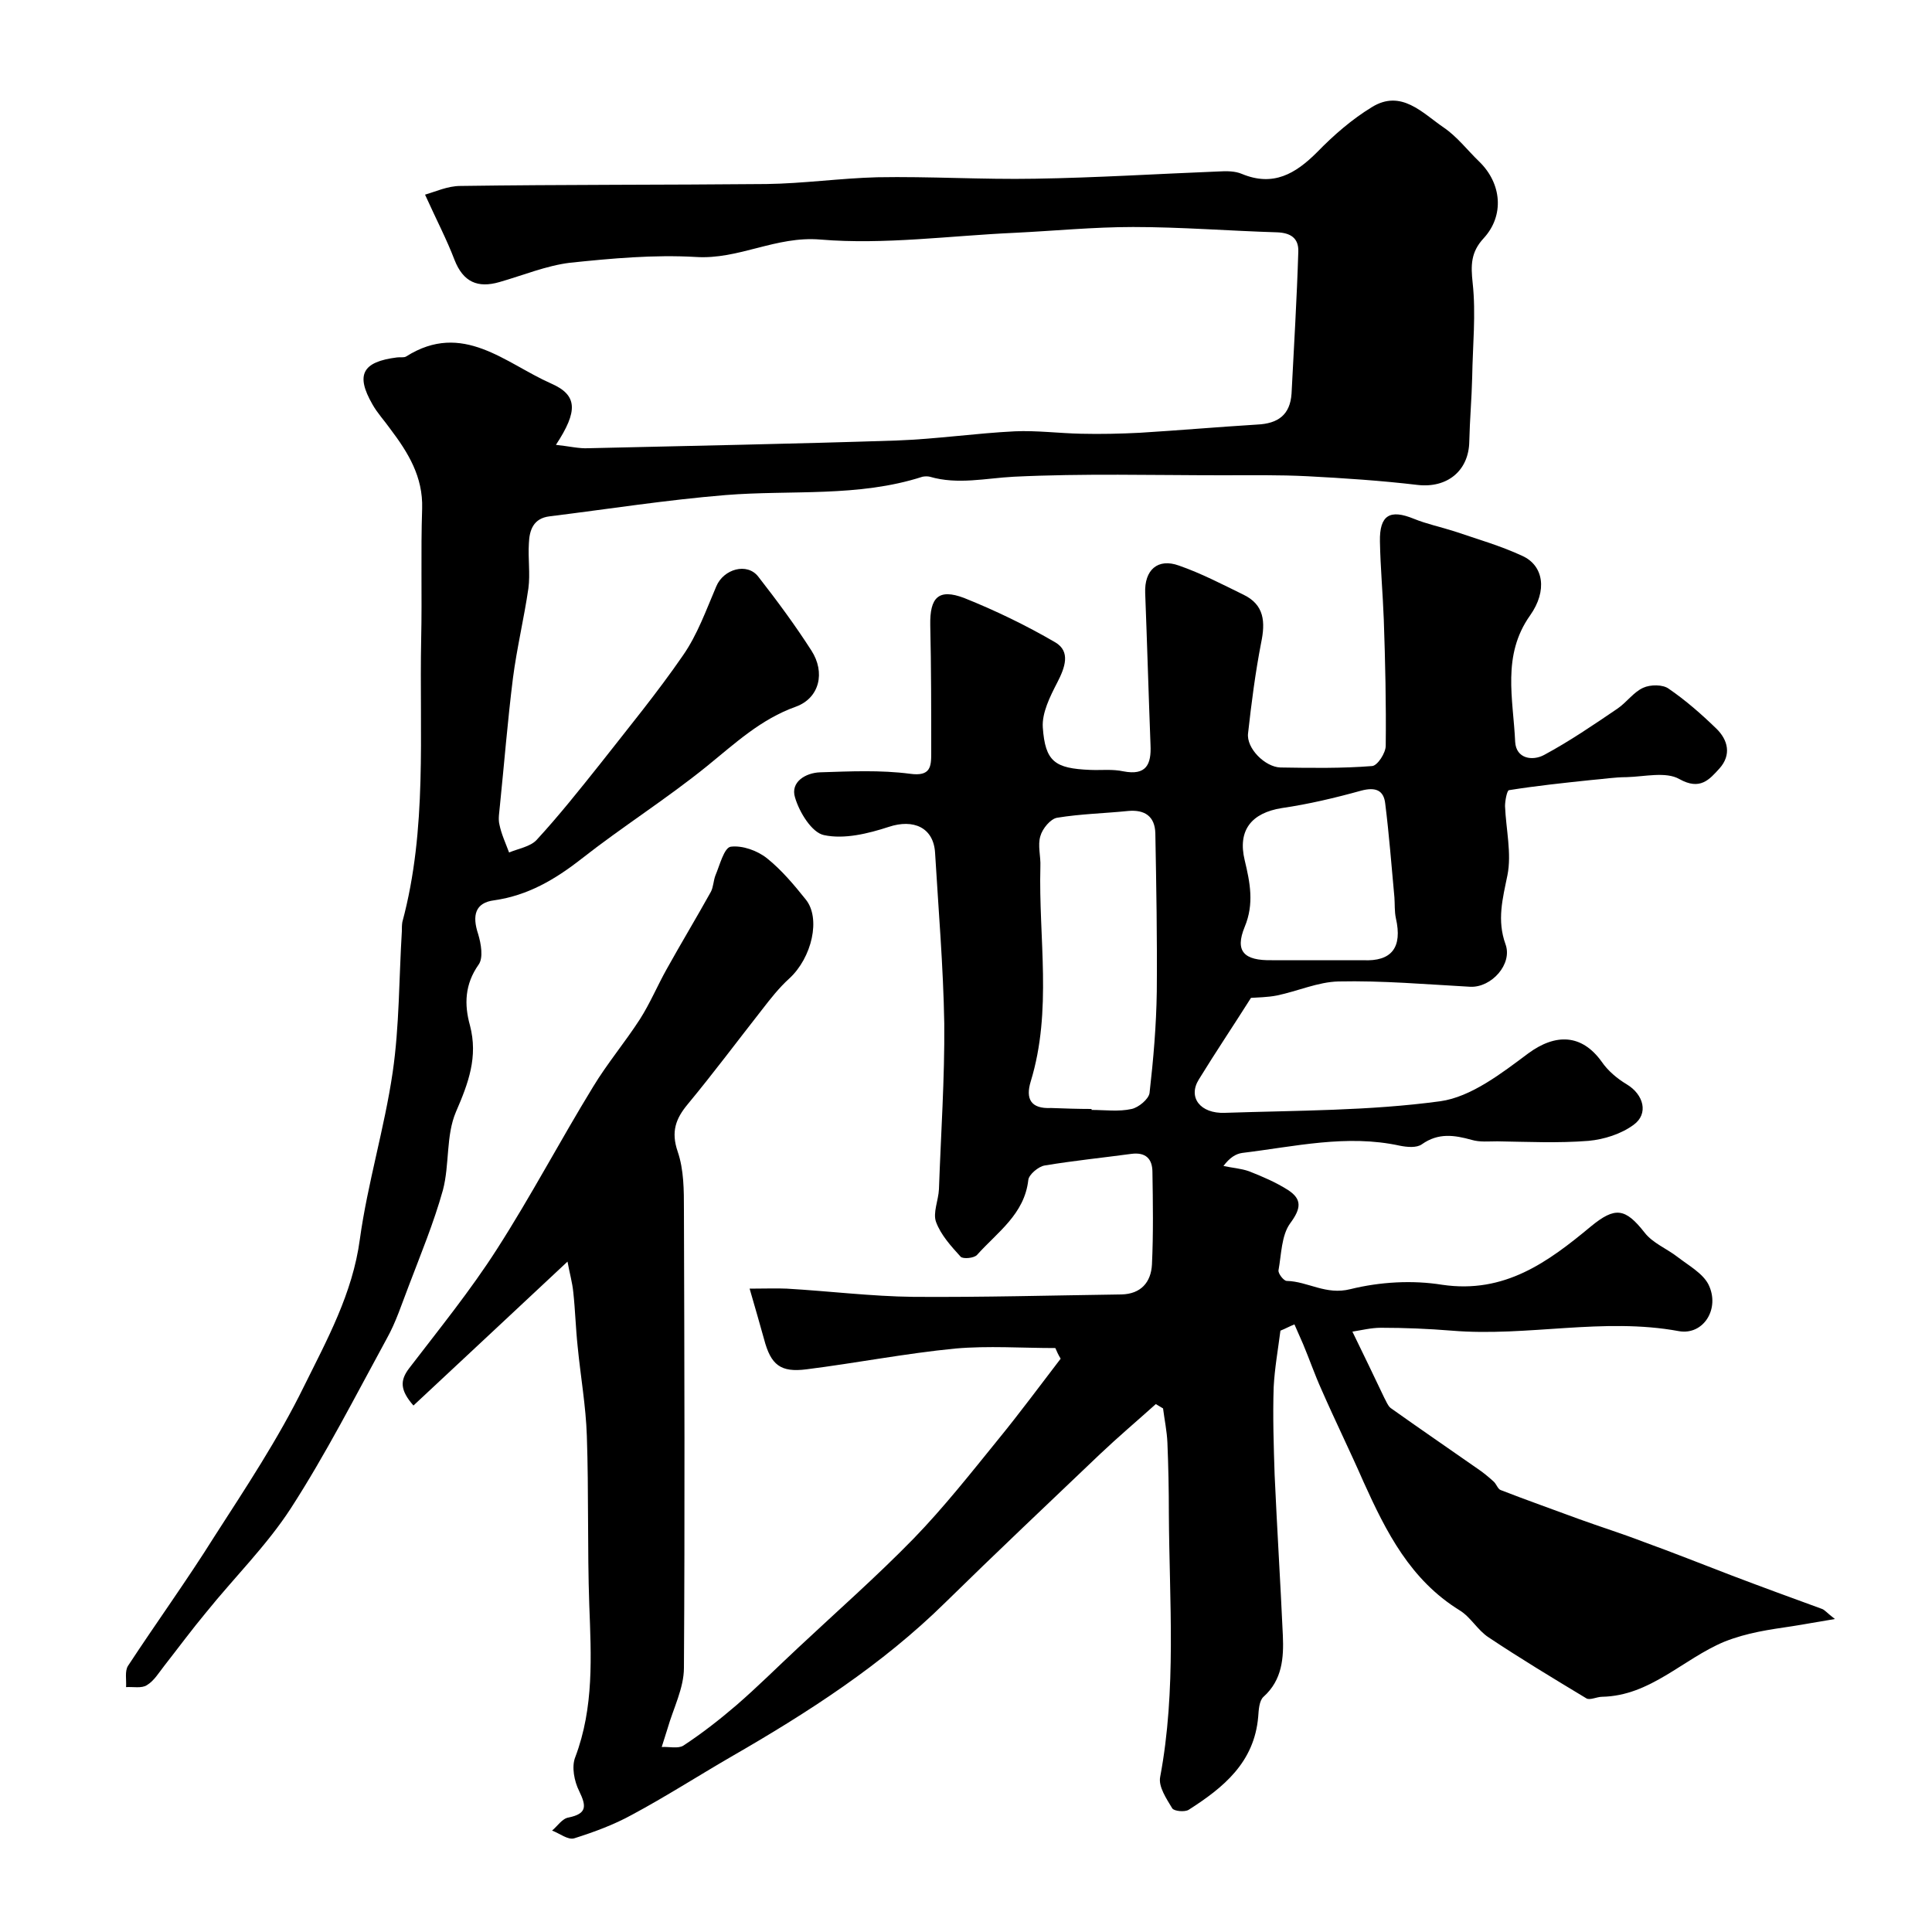
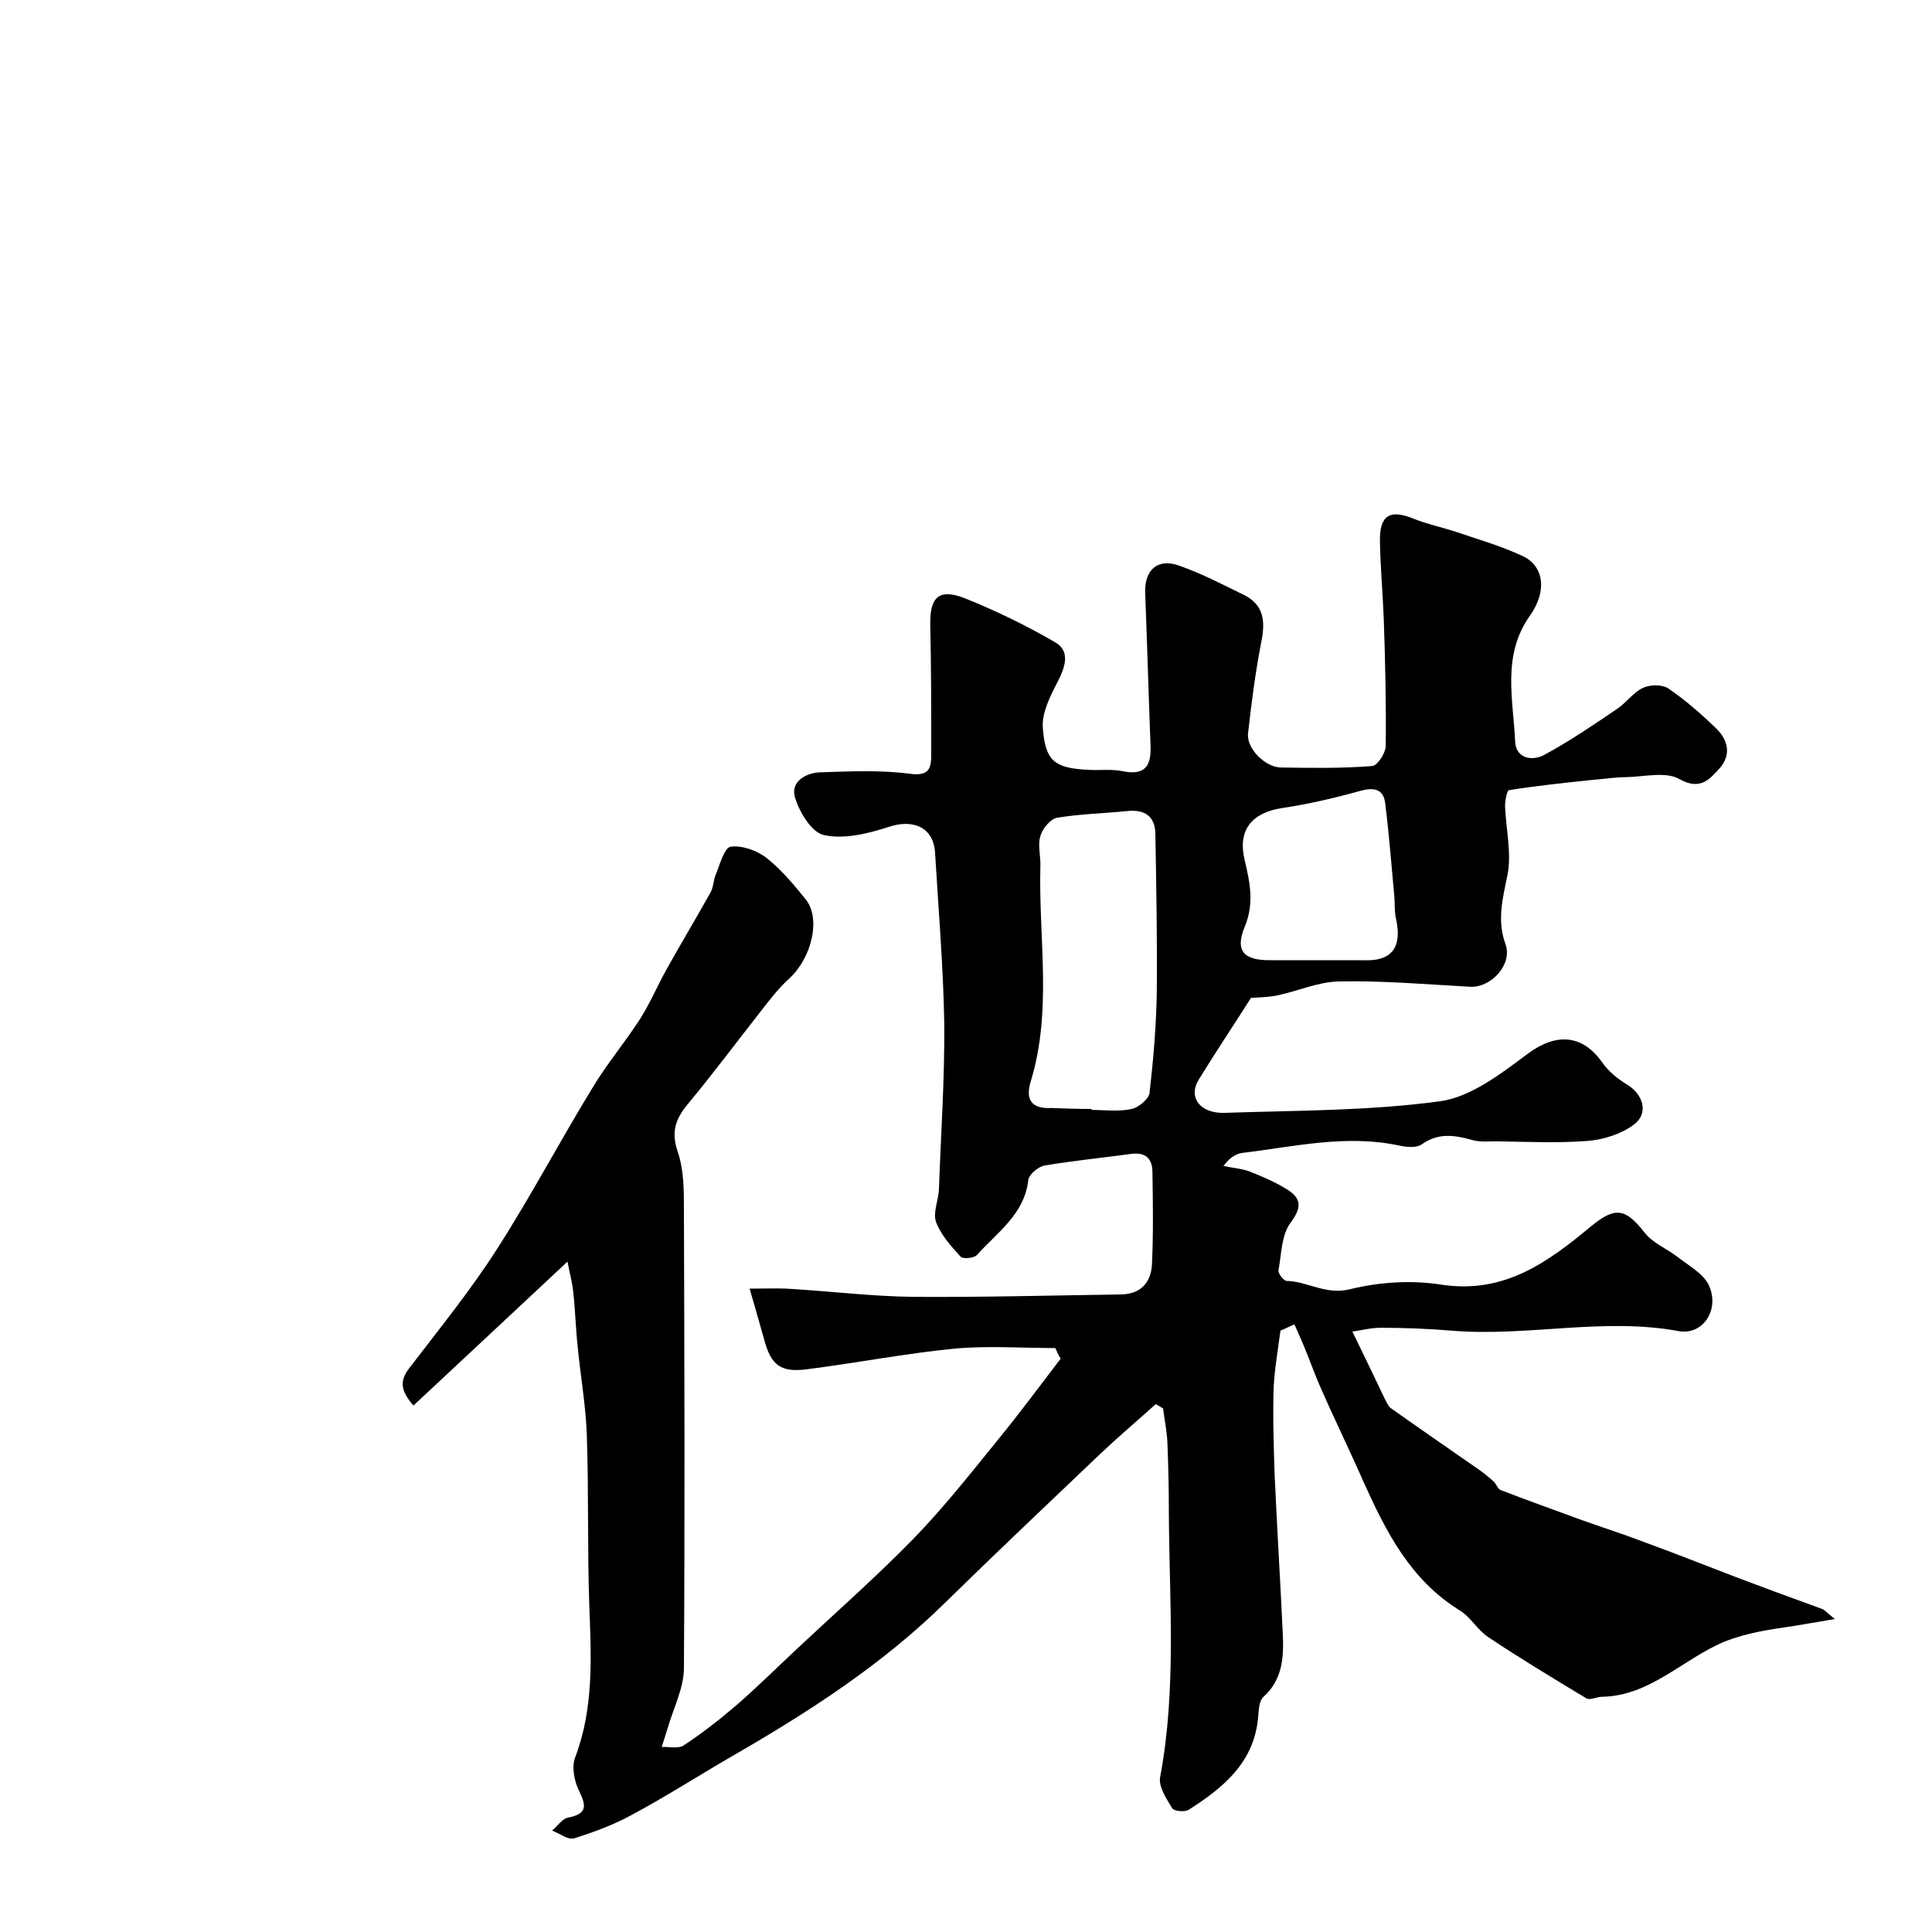
<svg xmlns="http://www.w3.org/2000/svg" version="1.1" id="zdic.net" x="0px" y="0px" viewBox="0 0 400 400" style="enable-background:new 0 0 400 400;" xml:space="preserve">
  <g>
    <path d="M218.5,279.1c-6.9,0-13.9-0.5-20.7,0.1c-10.3,1-20.5,3-30.8,4.3c-5.4,0.7-7.4-0.9-8.8-6.2c-0.9-3.2-1.8-6.4-3-10.5   c3.3,0,5.5-0.1,7.7,0c8.7,0.5,17.5,1.6,26.2,1.7c14.4,0.1,28.7-0.3,43.1-0.5c4-0.1,6.1-2.5,6.3-6.2c0.3-6.4,0.2-12.8,0.1-19.1   c0-2.8-1.4-4.2-4.4-3.8c-5.9,0.8-11.9,1.4-17.9,2.4c-1.3,0.2-3.3,1.9-3.4,3c-0.8,7.1-6.4,10.8-10.6,15.5c-0.6,0.7-2.9,0.9-3.4,0.4   c-2-2.2-4.1-4.5-5.1-7.2c-0.7-1.9,0.5-4.5,0.6-6.8c0.4-11.4,1.2-22.9,1.1-34.3c-0.2-11.8-1.2-23.5-1.9-35.3   c-0.3-5.3-4.5-7.1-9.6-5.4c-4.3,1.4-9.2,2.6-13.4,1.7c-2.5-0.5-5.1-4.7-6-7.8c-1-3.2,2.2-5.1,5.2-5.2c6.2-0.2,12.5-0.5,18.6,0.3   c4.3,0.6,4.4-1.5,4.4-4.3c0-8.8,0-17.7-0.2-26.5c-0.1-5.7,1.7-7.6,7-5.6c6.5,2.6,12.9,5.7,18.9,9.2c3.2,1.9,2,5.2,0.4,8.3   c-1.5,2.9-3.2,6.3-3,9.3c0.5,7.1,2.5,8.5,9.8,8.8c2.3,0.1,4.6-0.2,6.9,0.3c4.7,0.9,5.8-1.4,5.6-5.5c-0.4-10.5-0.7-21-1.1-31.4   c-0.2-4.8,2.6-7.3,7-5.7c4.6,1.6,9,3.9,13.3,6c4.4,2.1,4.6,5.7,3.7,10c-1.2,6.2-2,12.4-2.7,18.7c-0.4,3.1,3.5,7,6.7,7.1   c6.3,0.1,12.7,0.2,19-0.3c1.1-0.1,2.8-2.7,2.8-4.2c0.1-8.7-0.1-17.4-0.4-26.1c-0.2-5.4-0.7-10.8-0.8-16.2c-0.1-5.5,2.1-6.7,7-4.7   c2.7,1.1,5.6,1.7,8.4,2.6c4.7,1.6,9.6,3,14.1,5.1c4.4,2,5.2,7.2,1.6,12.3c-5.9,8.3-3.5,17.3-3.1,26.2c0.2,3.5,3.6,4,6,2.7   c5.2-2.8,10.2-6.2,15.2-9.6c1.9-1.3,3.3-3.4,5.3-4.3c1.5-0.7,4.1-0.7,5.3,0.2c3.5,2.4,6.7,5.2,9.8,8.2c2.5,2.4,3.2,5.5,0.7,8.3   c-2.1,2.3-4,4.6-8.3,2.2c-2.8-1.6-7.2-0.5-10.9-0.4c-2.5,0-4.9,0.4-7.4,0.6c-5.7,0.6-11.4,1.2-17,2.1c-0.4,0.1-0.8,2.2-0.8,3.3   c0.2,4.8,1.4,9.8,0.5,14.3c-1,4.9-2.2,9.3-0.4,14.3c1.5,4.1-2.9,9-7.3,8.8c-9.1-0.5-18.2-1.3-27.3-1.1c-4.2,0.1-8.4,2-12.7,2.9   c-2,0.4-4.2,0.4-5.4,0.5c-3.6,5.7-7.3,11.2-10.8,16.9c-2.3,3.7,0.3,7.1,5.4,6.9c14.9-0.5,29.9-0.4,44.6-2.4   c6.4-0.9,12.7-5.8,18.2-9.9c5.7-4.2,11.1-4,15.2,1.7c1.3,1.9,3.2,3.5,5.2,4.7c3.5,2.1,4.6,6.1,1.4,8.4c-2.6,1.9-6.1,3-9.3,3.3   c-6.3,0.5-12.6,0.2-18.9,0.1c-1.8,0-3.6,0.2-5.3-0.3c-3.6-1-6.9-1.5-10.3,0.9c-1.1,0.8-3.1,0.6-4.6,0.3c-11-2.4-21.8,0.2-32.6,1.5   c-1.4,0.2-2.6,1-3.9,2.7c1.8,0.4,3.6,0.5,5.3,1.1c2.8,1.1,5.6,2.3,8.1,3.9c2.9,1.9,2.7,3.8,0.4,6.9c-1.8,2.5-1.8,6.4-2.4,9.7   c-0.1,0.7,1.1,2.2,1.7,2.2c4.4,0.1,8.1,3,13.2,1.7c6.1-1.5,12.8-1.9,19-0.9c12.9,1.9,21.9-4.7,30.8-12.1c5-4.1,7.1-3.8,11.1,1.3   c1.7,2.2,4.6,3.3,6.9,5.1c2.2,1.7,5.1,3.3,6.3,5.6c2.5,5-1,10.6-6.1,9.7c-15.7-2.9-31.3,1.2-47-0.1c-4.9-0.4-9.8-0.6-14.7-0.6   c-2,0-4,0.5-5.9,0.8c2.4,4.9,4.5,9.3,6.6,13.7c0.4,0.7,0.7,1.6,1.3,2.1c5.9,4.2,11.9,8.3,17.9,12.5c1.2,0.8,2.3,1.7,3.4,2.7   c0.6,0.5,0.9,1.6,1.5,1.8c5.4,2.1,10.8,4,16.2,6c4.4,1.6,8.9,3,13.3,4.7c6.1,2.2,12.1,4.6,18.1,6.9c6.3,2.4,12.6,4.7,18.9,7   c0.6,0.2,1,0.8,2.7,2.1c-3.7,0.6-6.3,1.1-8.9,1.5c-4.7,0.7-9.2,1.3-14,3.2c-8.6,3.6-15.3,11.2-25.3,11.4c-1.1,0-2.6,0.8-3.3,0.3   c-6.8-4.1-13.6-8.2-20.2-12.6c-2.3-1.5-3.7-4.2-6-5.6c-10.2-6.3-15.2-16.2-19.9-26.6c-2.8-6.4-5.9-12.7-8.7-19.1   c-1.4-3.1-2.5-6.3-3.8-9.4c-0.6-1.4-1.2-2.7-1.8-4.1c-1,0.4-1.9,0.9-2.9,1.3c-0.5,3.9-1.2,7.8-1.4,11.7c-0.2,6,0,12.1,0.2,18.2   c0.5,11.1,1.2,22.2,1.7,33.2c0.2,4.6-0.1,9.2-4,12.7c-0.9,0.8-1,2.7-1.1,4.1c-0.8,9.5-7.2,14.7-14.4,19.3c-0.8,0.5-3,0.3-3.4-0.3   c-1.2-2-2.9-4.5-2.5-6.5c3.4-18.1,1.9-36.3,1.8-54.5c0-4.9-0.1-9.8-0.3-14.7c-0.1-2.4-0.6-4.7-0.9-7.1c-0.5-0.3-1-0.6-1.5-0.9   c-3.9,3.5-7.8,6.8-11.6,10.4c-10.7,10.2-21.5,20.4-32,30.7c-13.1,12.9-28.5,22.8-44.3,31.9c-6.9,4-13.6,8.3-20.5,12   c-3.8,2.1-7.9,3.6-12,4.9c-1.3,0.4-3-1-4.6-1.6c1.1-0.9,2.1-2.5,3.4-2.7c3.9-0.8,3.7-2.4,2.2-5.5c-1-2-1.6-5-0.8-7   c3.9-10.3,3.3-20.9,2.9-31.6c-0.4-11.6-0.1-23.2-0.5-34.9c-0.2-6.2-1.3-12.3-1.9-18.5c-0.4-3.7-0.5-7.5-0.9-11.2   c-0.2-2.1-0.8-4.1-1.2-6.4c-11,10.3-21.3,19.9-31.9,29.8c-2.8-3.2-2.8-5.2-0.9-7.7c6.2-8.1,12.7-16.1,18.2-24.7   c7-10.9,13.1-22.5,19.9-33.6c2.9-4.8,6.6-9.2,9.7-14c2.1-3.3,3.6-6.9,5.5-10.3c3-5.4,6.2-10.7,9.2-16.1c0.5-1,0.5-2.2,0.9-3.3   c0.9-2.1,1.8-5.8,3.2-6c2.4-0.3,5.5,0.8,7.5,2.4c3,2.4,5.6,5.5,8,8.5c3.2,3.9,1.3,12.1-3.4,16.4c-2.1,1.9-3.9,4.2-5.6,6.4   c-5.1,6.5-10.1,13.2-15.4,19.6c-2.5,3-3.5,5.7-2.1,9.8c1.3,3.8,1.3,8,1.3,12.1c0.1,31.6,0.2,63.2,0,94.8c0,4.2-2.2,8.4-3.4,12.6   c-0.4,1.3-0.8,2.5-1.2,3.8c1.5-0.1,3.4,0.4,4.5-0.3c3.8-2.5,7.4-5.3,10.9-8.3c4.4-3.8,8.6-8,12.9-12c8-7.5,16.2-14.7,23.9-22.6   c6.2-6.4,11.8-13.5,17.4-20.4c4.5-5.5,8.7-11.2,13-16.8C219.1,280.5,218.8,279.8,218.5,279.1z M226,229.6c0,0.1,0,0.1,0,0.2   c2.8,0,5.6,0.4,8.3-0.2c1.4-0.3,3.5-2,3.7-3.3c0.8-7,1.4-14,1.5-21c0.1-10.9-0.1-21.9-0.3-32.8c-0.1-3.5-2.2-4.9-5.6-4.6   c-4.9,0.5-9.8,0.6-14.7,1.4c-1.4,0.2-3.1,2.3-3.5,3.8c-0.6,1.9,0.1,4.2,0,6.3c-0.4,14.8,2.5,29.8-2,44.5c-1.1,3.6,0,5.7,4.2,5.5   C220.4,229.5,223.2,229.6,226,229.6z M282.2,198.8c5.9,0.3,8.2-2.6,6.8-8.7c-0.3-1.4-0.2-2.9-0.3-4.3c-0.6-6.5-1.1-13-1.9-19.4   c-0.3-2.8-2-3.5-5-2.7c-5.4,1.5-10.9,2.8-16.4,3.6c-6.3,1-9.2,4.6-7.7,10.8c1.1,4.6,2,9,0,13.8c-2.1,5.1-0.1,7,5.6,6.9   C269.5,198.8,275.6,198.8,282.2,198.8z" />
-     <path d="M115.1,92.1c2.8,0.3,4.8,0.8,6.7,0.7c21.3-0.5,42.6-0.9,63.9-1.6c8.2-0.3,16.3-1.5,24.4-1.9c4.5-0.2,9.1,0.4,13.7,0.5   c4.1,0.1,8.2,0,12.2-0.2c8.1-0.5,16.2-1.2,24.3-1.7c4.3-0.2,6.8-2,7.1-6.4c0.5-9.8,1.1-19.6,1.4-29.4c0.1-2.8-1.6-3.9-4.4-4   c-9.9-0.3-19.9-1.1-29.8-1.1c-8.2,0-16.3,0.8-24.5,1.2c-13.4,0.6-27,2.5-40.2,1.4c-9.3-0.8-16.9,4.2-25.9,3.6   c-8.6-0.5-17.4,0.3-26,1.2c-4.9,0.6-9.7,2.6-14.6,4c-4.5,1.3-7.5,0-9.3-4.6c-1.6-4.2-3.7-8.2-6.1-13.5c2.1-0.6,4.7-1.8,7.3-1.8   c21.1-0.3,42.3-0.2,63.4-0.4c7.6-0.1,15.3-1.2,22.9-1.4c10.9-0.2,21.8,0.5,32.7,0.3c12.7-0.2,25.3-1,38-1.5   c1.6-0.1,3.4-0.1,4.8,0.5c6.5,2.7,11.1,0,15.6-4.5c3.4-3.5,7.2-6.8,11.3-9.3c6.1-3.8,10.5,1.2,14.9,4.2c2.8,1.9,4.9,4.7,7.4,7.1   c4.6,4.5,5.2,11.1,0.9,15.8c-2.7,2.9-2.7,5.6-2.3,9.3c0.7,6.4,0,13-0.1,19.5c-0.1,4.4-0.5,8.8-0.6,13.3c-0.1,6.1-4.6,9.7-10.7,9   c-7.6-0.9-15.2-1.4-22.8-1.8c-5.9-0.3-11.7-0.2-17.6-0.2c-14.4,0-28.8-0.4-43.2,0.3c-5.8,0.3-11.6,1.7-17.4,0c-0.4-0.1-1-0.1-1.5,0   c-13.3,4.3-27.2,2.7-40.8,3.8c-12.2,1-24.3,2.9-36.4,4.4c-3.4,0.4-4.2,2.9-4.3,5.6c-0.2,3.1,0.3,6.3-0.1,9.3   c-0.9,6.2-2.4,12.4-3.2,18.6c-1.1,8.8-1.8,17.6-2.7,26.4c-0.1,1.3-0.4,2.7-0.1,3.9c0.4,2,1.3,3.9,2,5.8c1.9-0.8,4.4-1.2,5.7-2.6   c4.6-5,8.9-10.4,13.2-15.8c5.8-7.4,11.8-14.7,17.1-22.4c3-4.3,4.8-9.4,6.9-14.3c1.5-3.6,6.4-5,8.7-2c3.9,5,7.6,10,11,15.3   c2.9,4.5,1.7,9.8-3.2,11.6c-7.3,2.6-12.6,7.6-18.4,12.3c-8.4,6.8-17.6,12.6-26,19.2c-5.5,4.3-11.1,7.6-18.1,8.6   c-3.9,0.5-4.6,3.1-3.3,7c0.6,2,1.1,4.9,0.1,6.3c-2.9,4.1-3,8.3-1.8,12.6c1.7,6.5-0.3,11.9-2.9,17.9c-2.1,4.9-1.3,10.9-2.7,16.2   c-1.9,6.8-4.6,13.3-7.1,19.9c-1.4,3.6-2.6,7.4-4.5,10.8c-6.5,11.9-12.6,23.9-19.9,35.2c-5,7.7-11.7,14.3-17.5,21.5   c-3,3.6-5.8,7.4-8.7,11.1c-1.1,1.4-2.1,3.1-3.6,4c-1.1,0.7-2.8,0.3-4.3,0.4c0.1-1.5-0.3-3.3,0.4-4.4c5.9-9,12.2-17.7,17.9-26.8   c6.5-10.1,13.2-20.2,18.5-31c4.8-9.7,10.1-19.3,11.6-30.5c1.6-11.6,5.1-23,6.8-34.6c1.4-9.6,1.3-19.5,1.9-29.2c0-0.6,0-1.3,0.1-1.9   c5.2-19.3,3.5-39,3.9-58.6c0.2-9-0.1-18,0.2-27c0.2-6.6-2.9-11.6-6.6-16.5c-1.2-1.7-2.7-3.3-3.7-5.1c-3.5-6.1-2.1-8.8,5.1-9.7   c0.7-0.1,1.4,0.1,1.9-0.2c11.7-7.4,20.5,1.4,30,5.6C119.6,81.8,119.7,85.1,115.1,92.1z" />
  </g>
</svg>